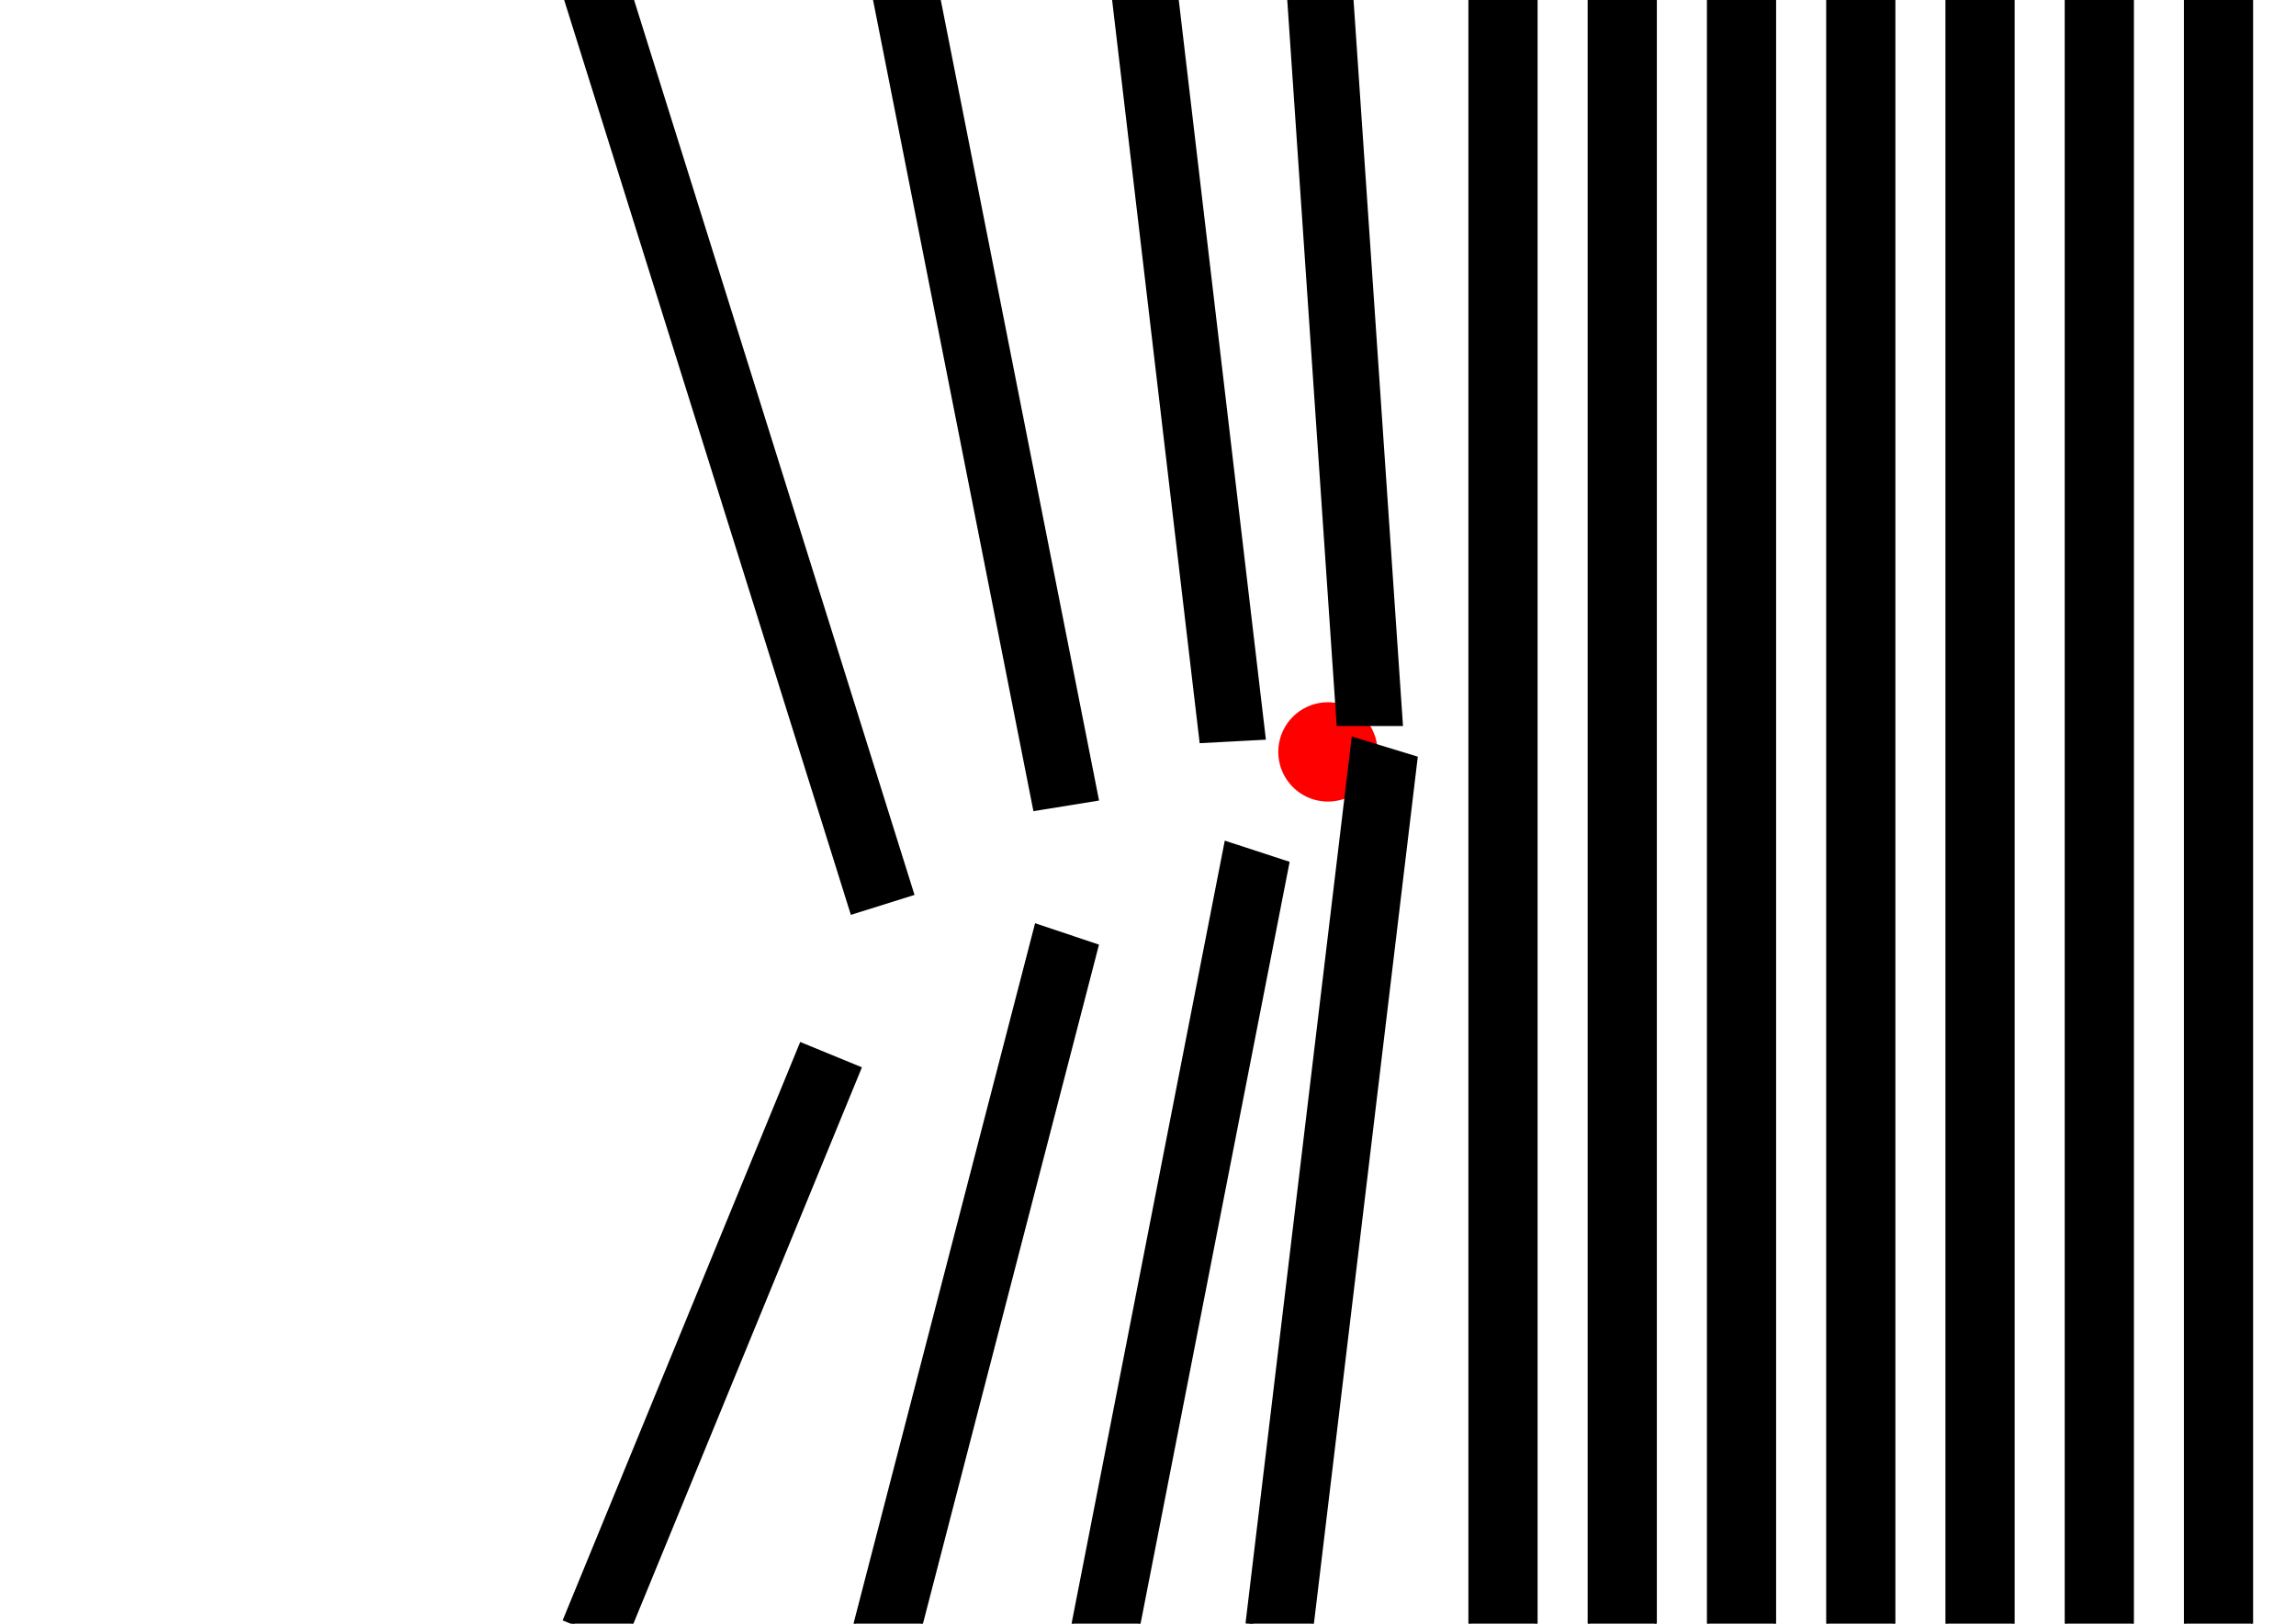
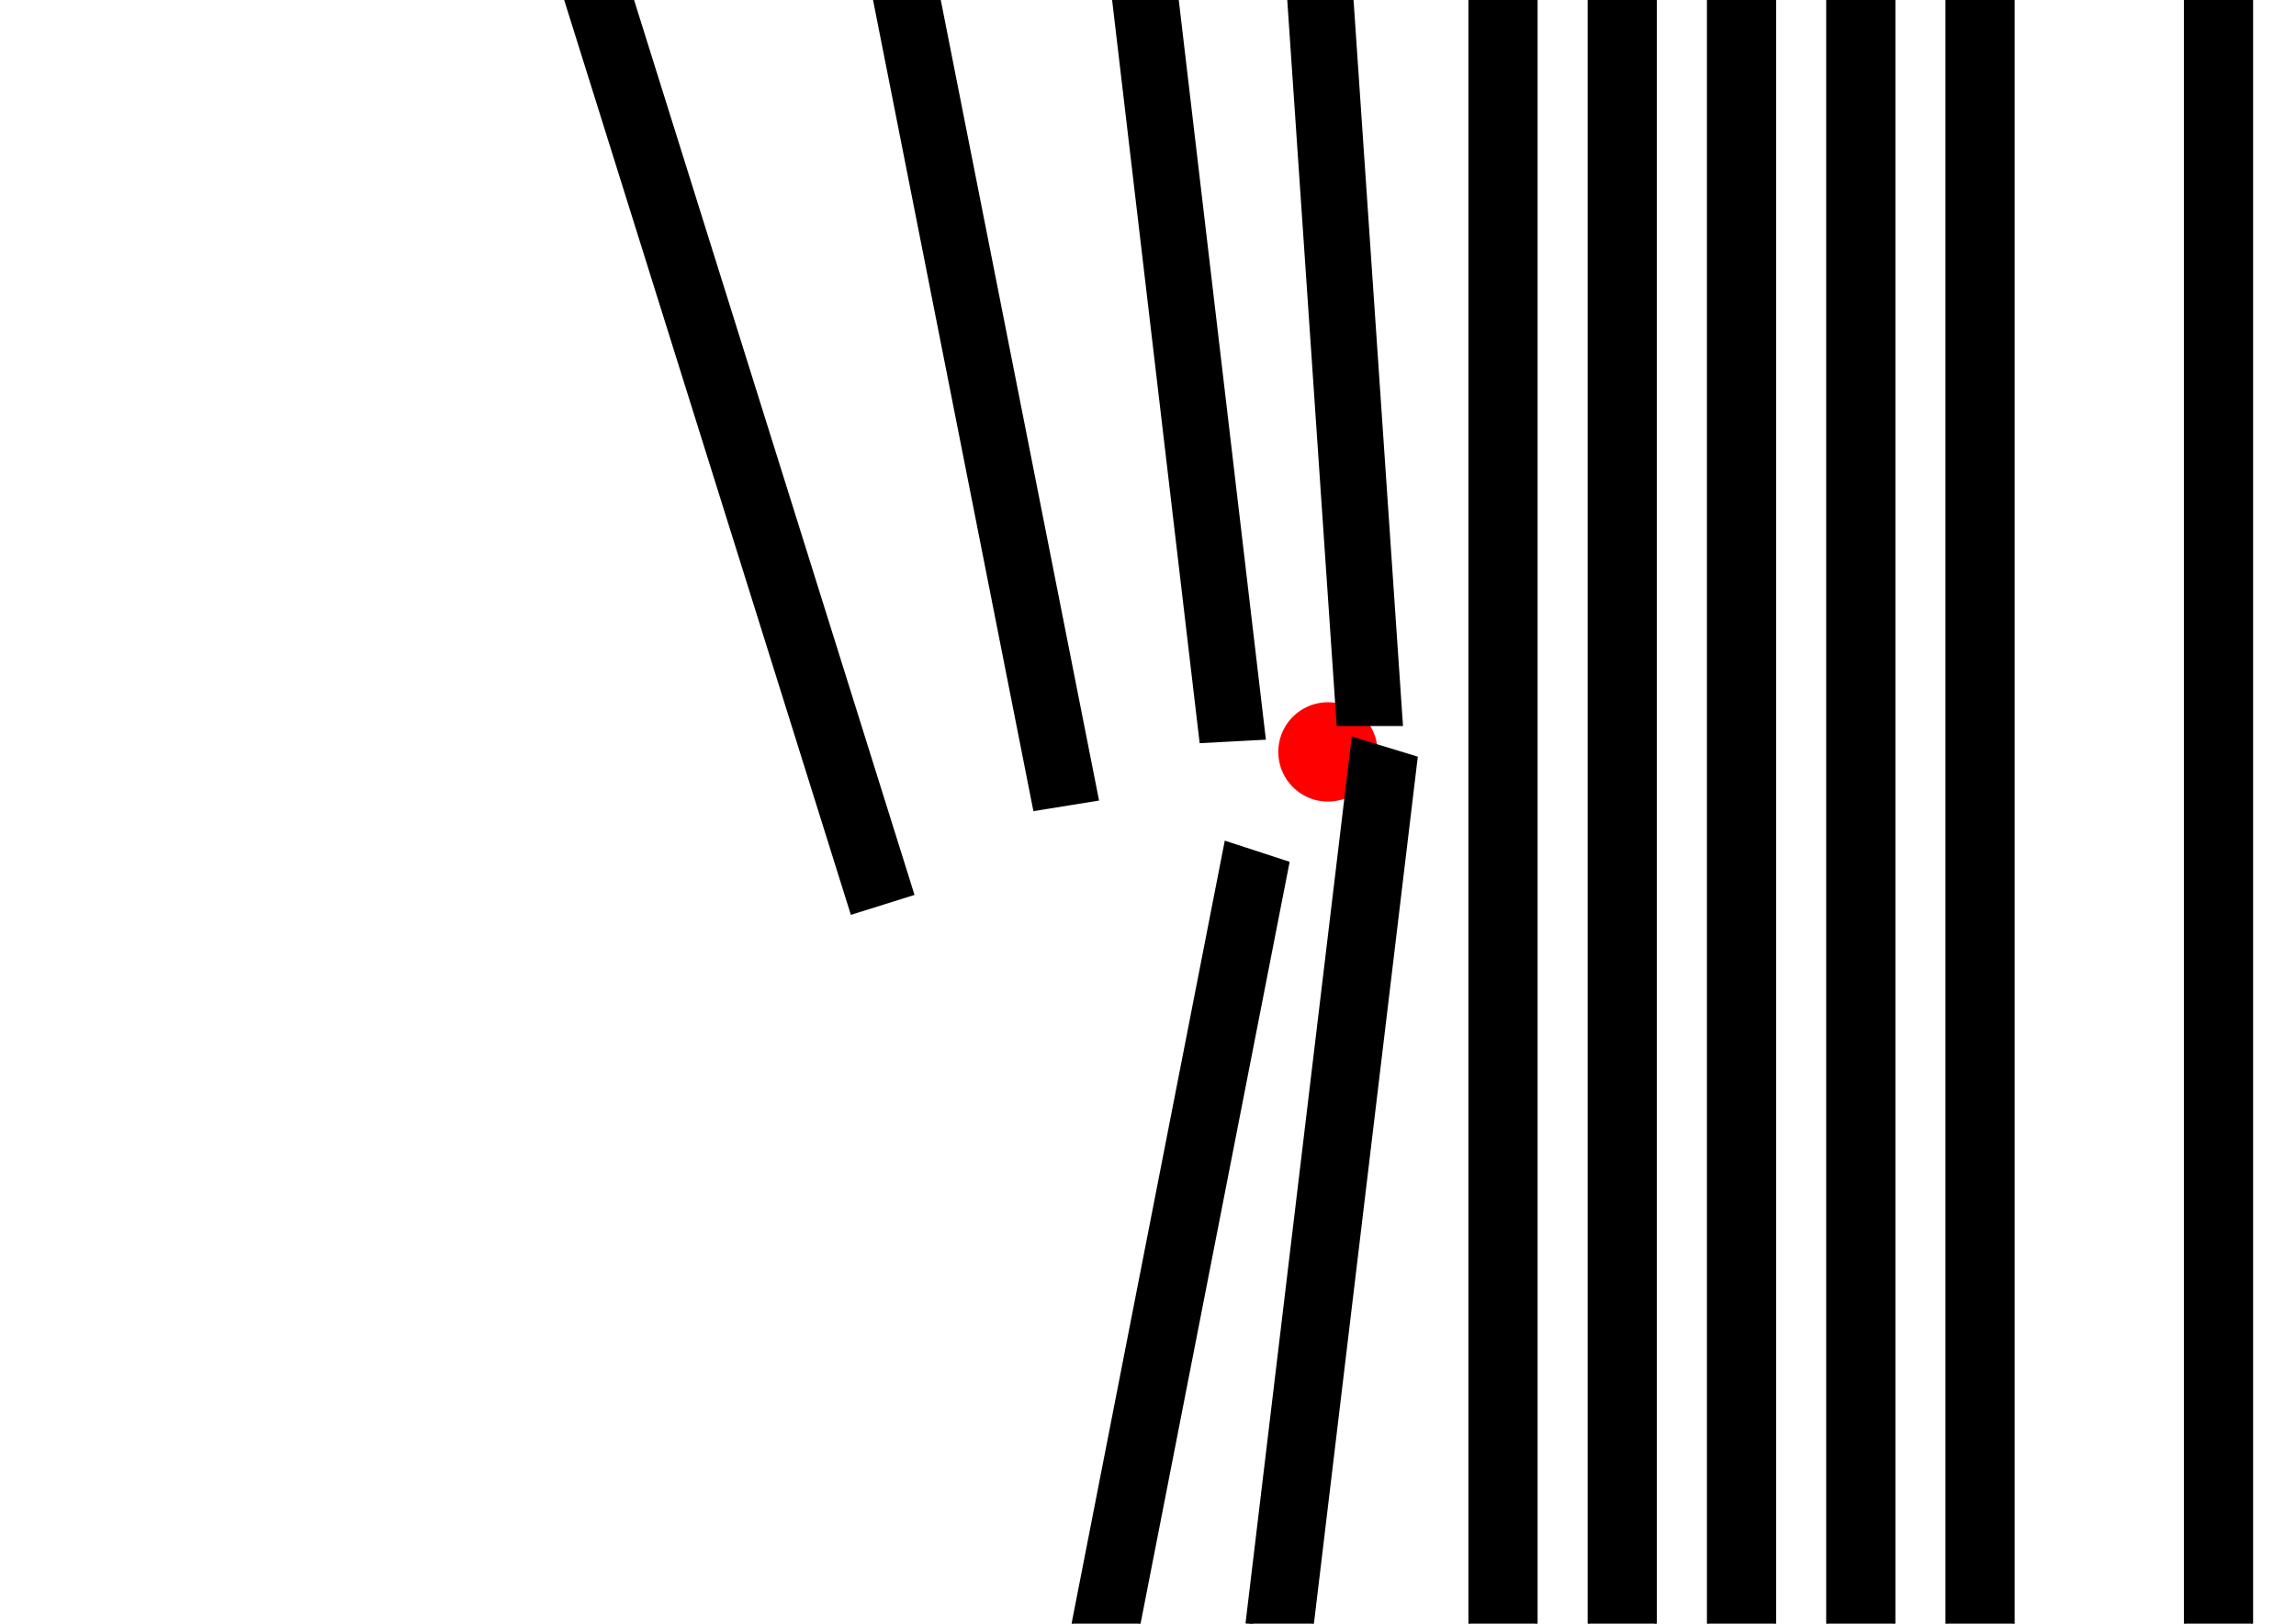
<svg xmlns="http://www.w3.org/2000/svg" version="1.1" viewBox="0 0 1052.4 744.09">
  <g transform="translate(0 -308.27)" fill-rule="evenodd">
    <rect transform="matrix(.954 -.299 .299 .954 0 0)" x="155.12" y="371.42" width="29.55" height="439.14" stroke="#000" stroke-width="1.032px" />
-     <rect transform="matrix(.925 .38 -.38 .925 0 0)" x="638.28" y="587.88" width="29.746" height="285.74" stroke="#000" stroke-width=".835px" />
    <rect transform="matrix(.987 -.16 .194 .981 0 0)" x="333.48" y="362.55" width="29.514" height="384.47" stroke="#000" stroke-width=".965px" />
-     <rect transform="matrix(.948 .318 -.251 .968 0 0)" x="644.91" y="544.28" width="29.991" height="334.72" stroke="#000" stroke-width=".908px" />
    <rect transform="matrix(.999 -.053 .117 .993 0 0)" x="471.42" y="323.31" width="29.467" height="354.8" stroke="#000" stroke-width=".926px" />
    <rect transform="matrix(.951 .311 -.192 .981 0 0)" x="689.43" y="489.01" width="30.304" height="366.86" stroke="#000" stroke-width=".955px" />
    <path transform="matrix(1.333 0 0 1.333 488.86 55.306)" d="m106.95 448.28a17.066 17.066 0 1 1-34.133 0 17.066 17.066 0 1 1 34.133 0z" fill="#f00" />
    <rect transform="matrix(1 -0 .068 .998 0 0)" x="569.48" y="293.75" width="29.469" height="348.06" stroke="#000" stroke-width=".918px" />
    <rect transform="matrix(.956 .292 -.119 .993 0 0)" x="703.83" y="444.04" width="30.649" height="408.24" stroke="#000" stroke-width="1.013px" />
    <rect x="673.54" y="303.11" width="30.754" height="755.51" stroke="#000" stroke-width=".965px" />
    <rect x="728.2" y="303.11" width="30.754" height="755.51" stroke="#000" stroke-width=".965px" />
    <rect x="782.87" y="303.11" width="30.754" height="755.51" stroke="#000" stroke-width=".965px" />
    <rect x="837.54" y="303.11" width="30.754" height="755.51" stroke="#000" stroke-width=".965px" />
    <rect x="892.2" y="303.11" width="30.754" height="755.51" stroke="#000" stroke-width=".965px" />
-     <rect x="946.87" y="303.11" width="30.754" height="755.51" stroke="#000" stroke-width=".965px" />
    <rect x="1001.5" y="303.11" width="30.754" height="755.51" stroke="#000" stroke-width=".965px" />
  </g>
</svg>